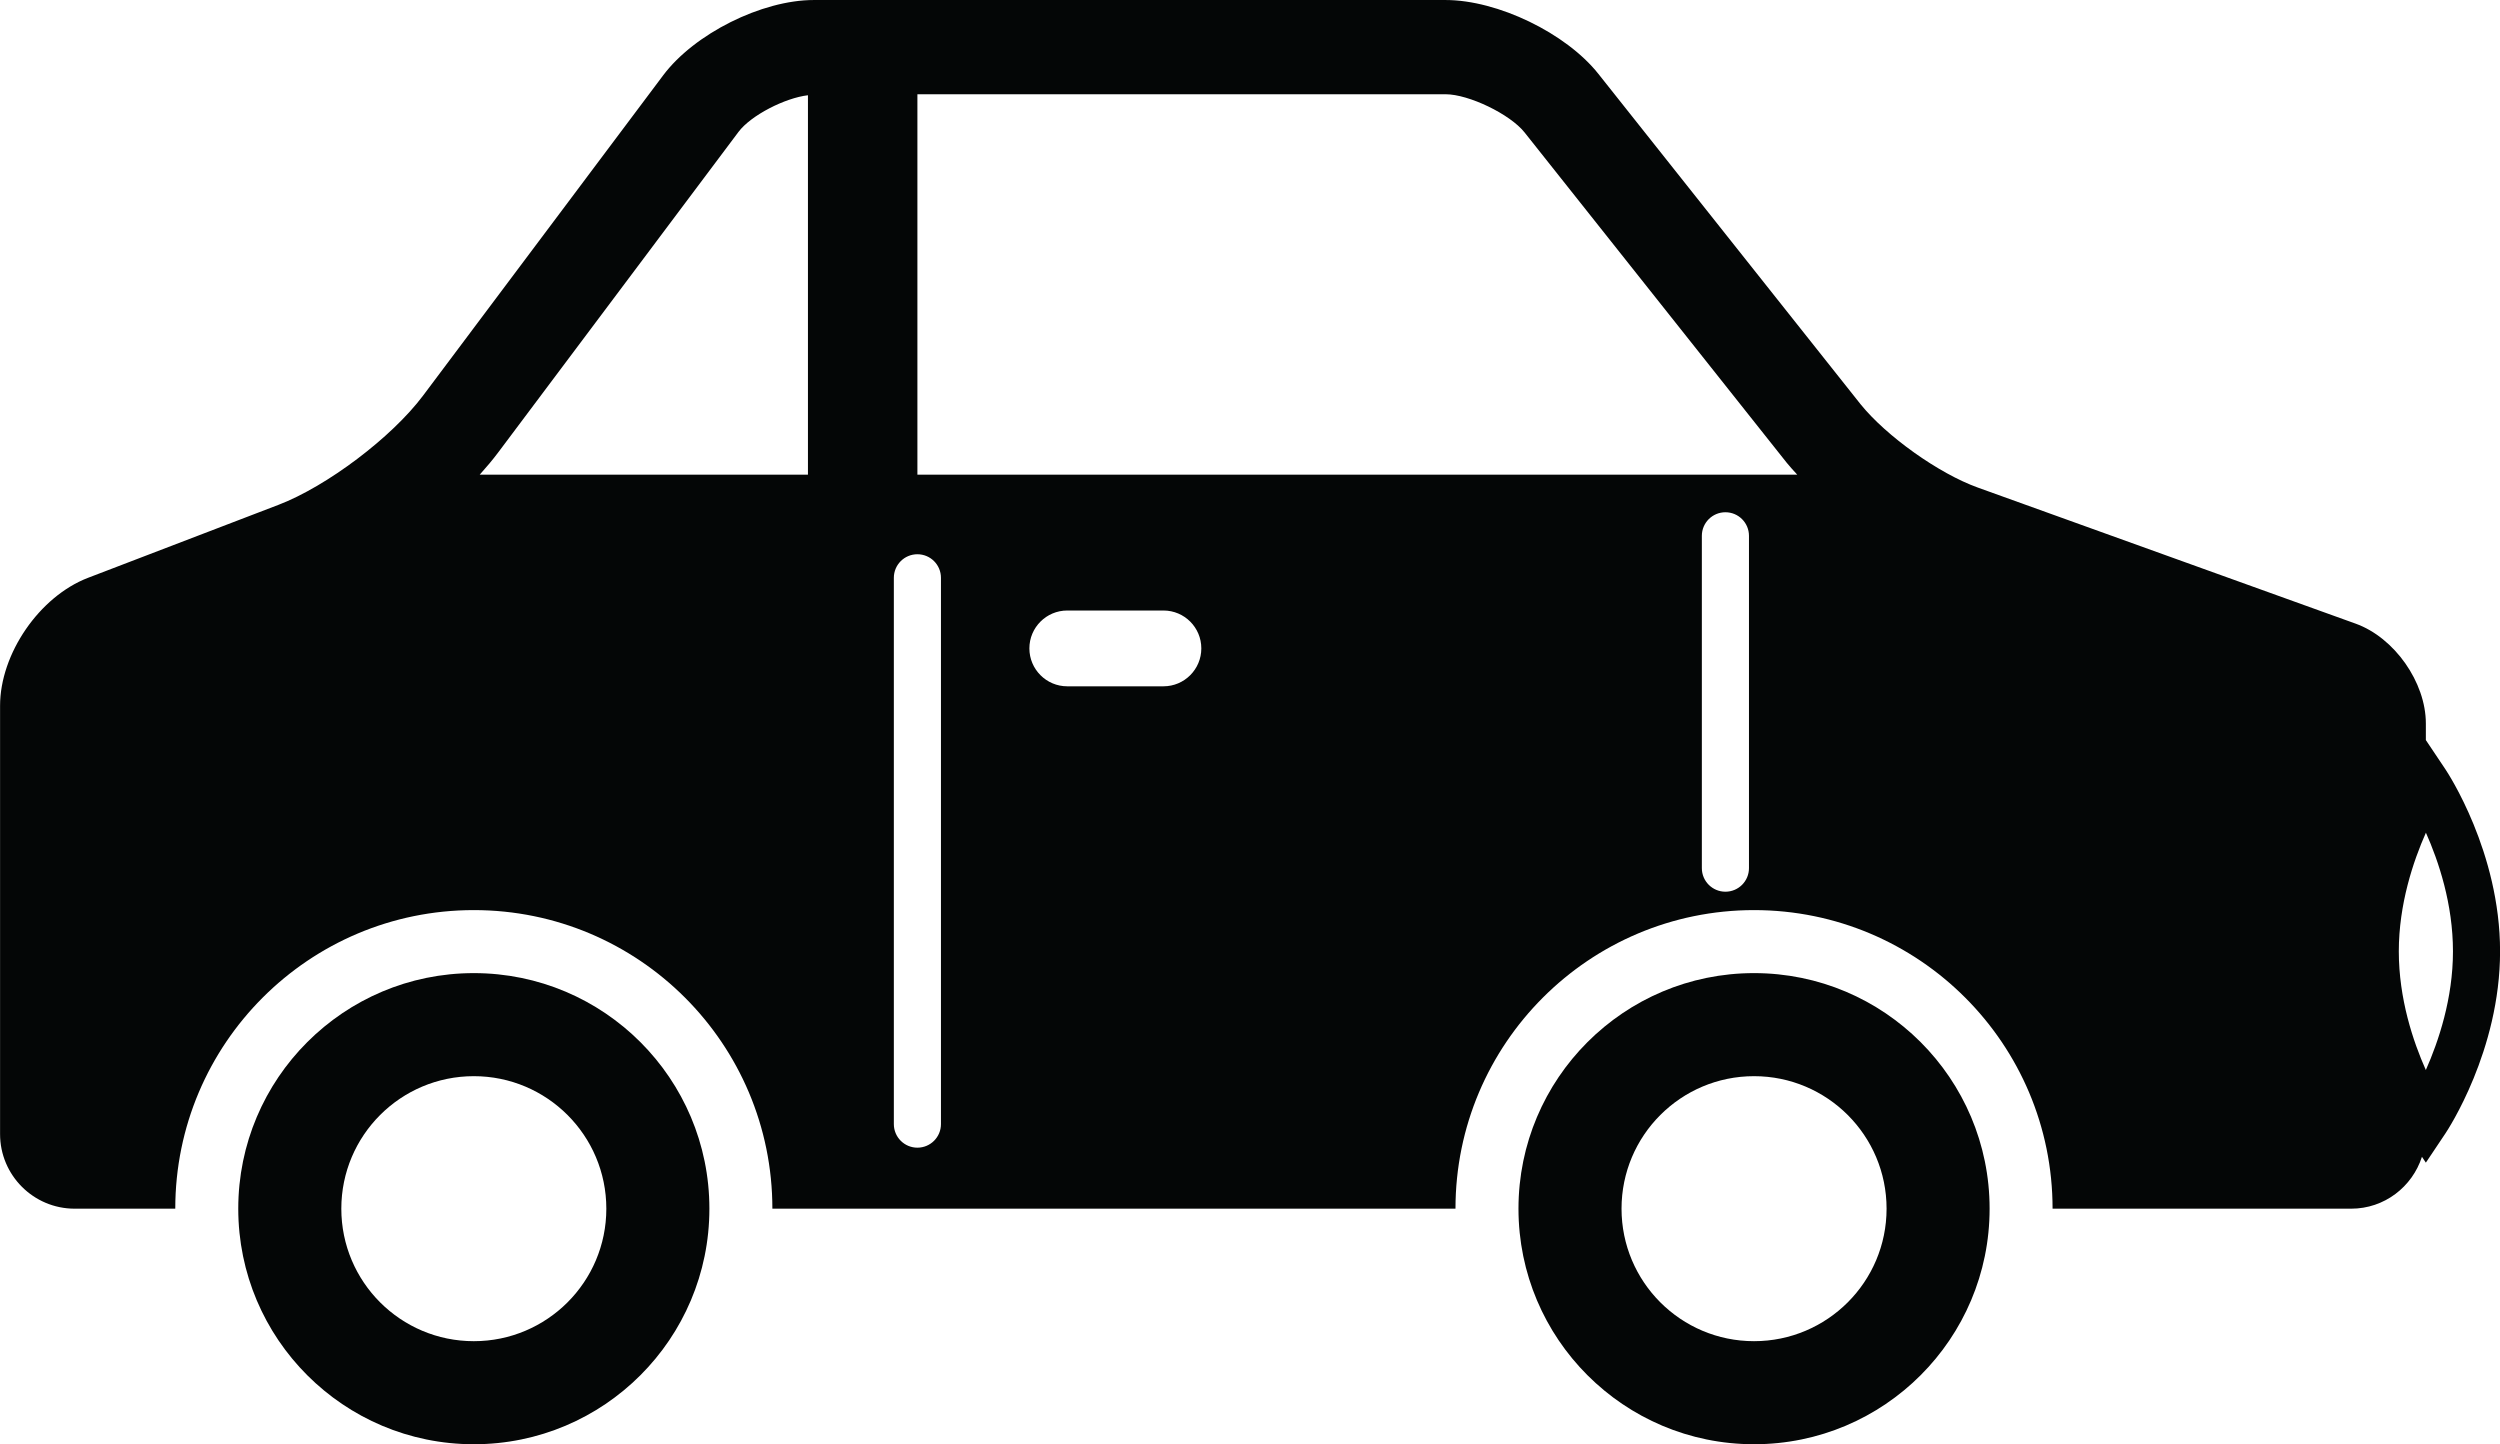
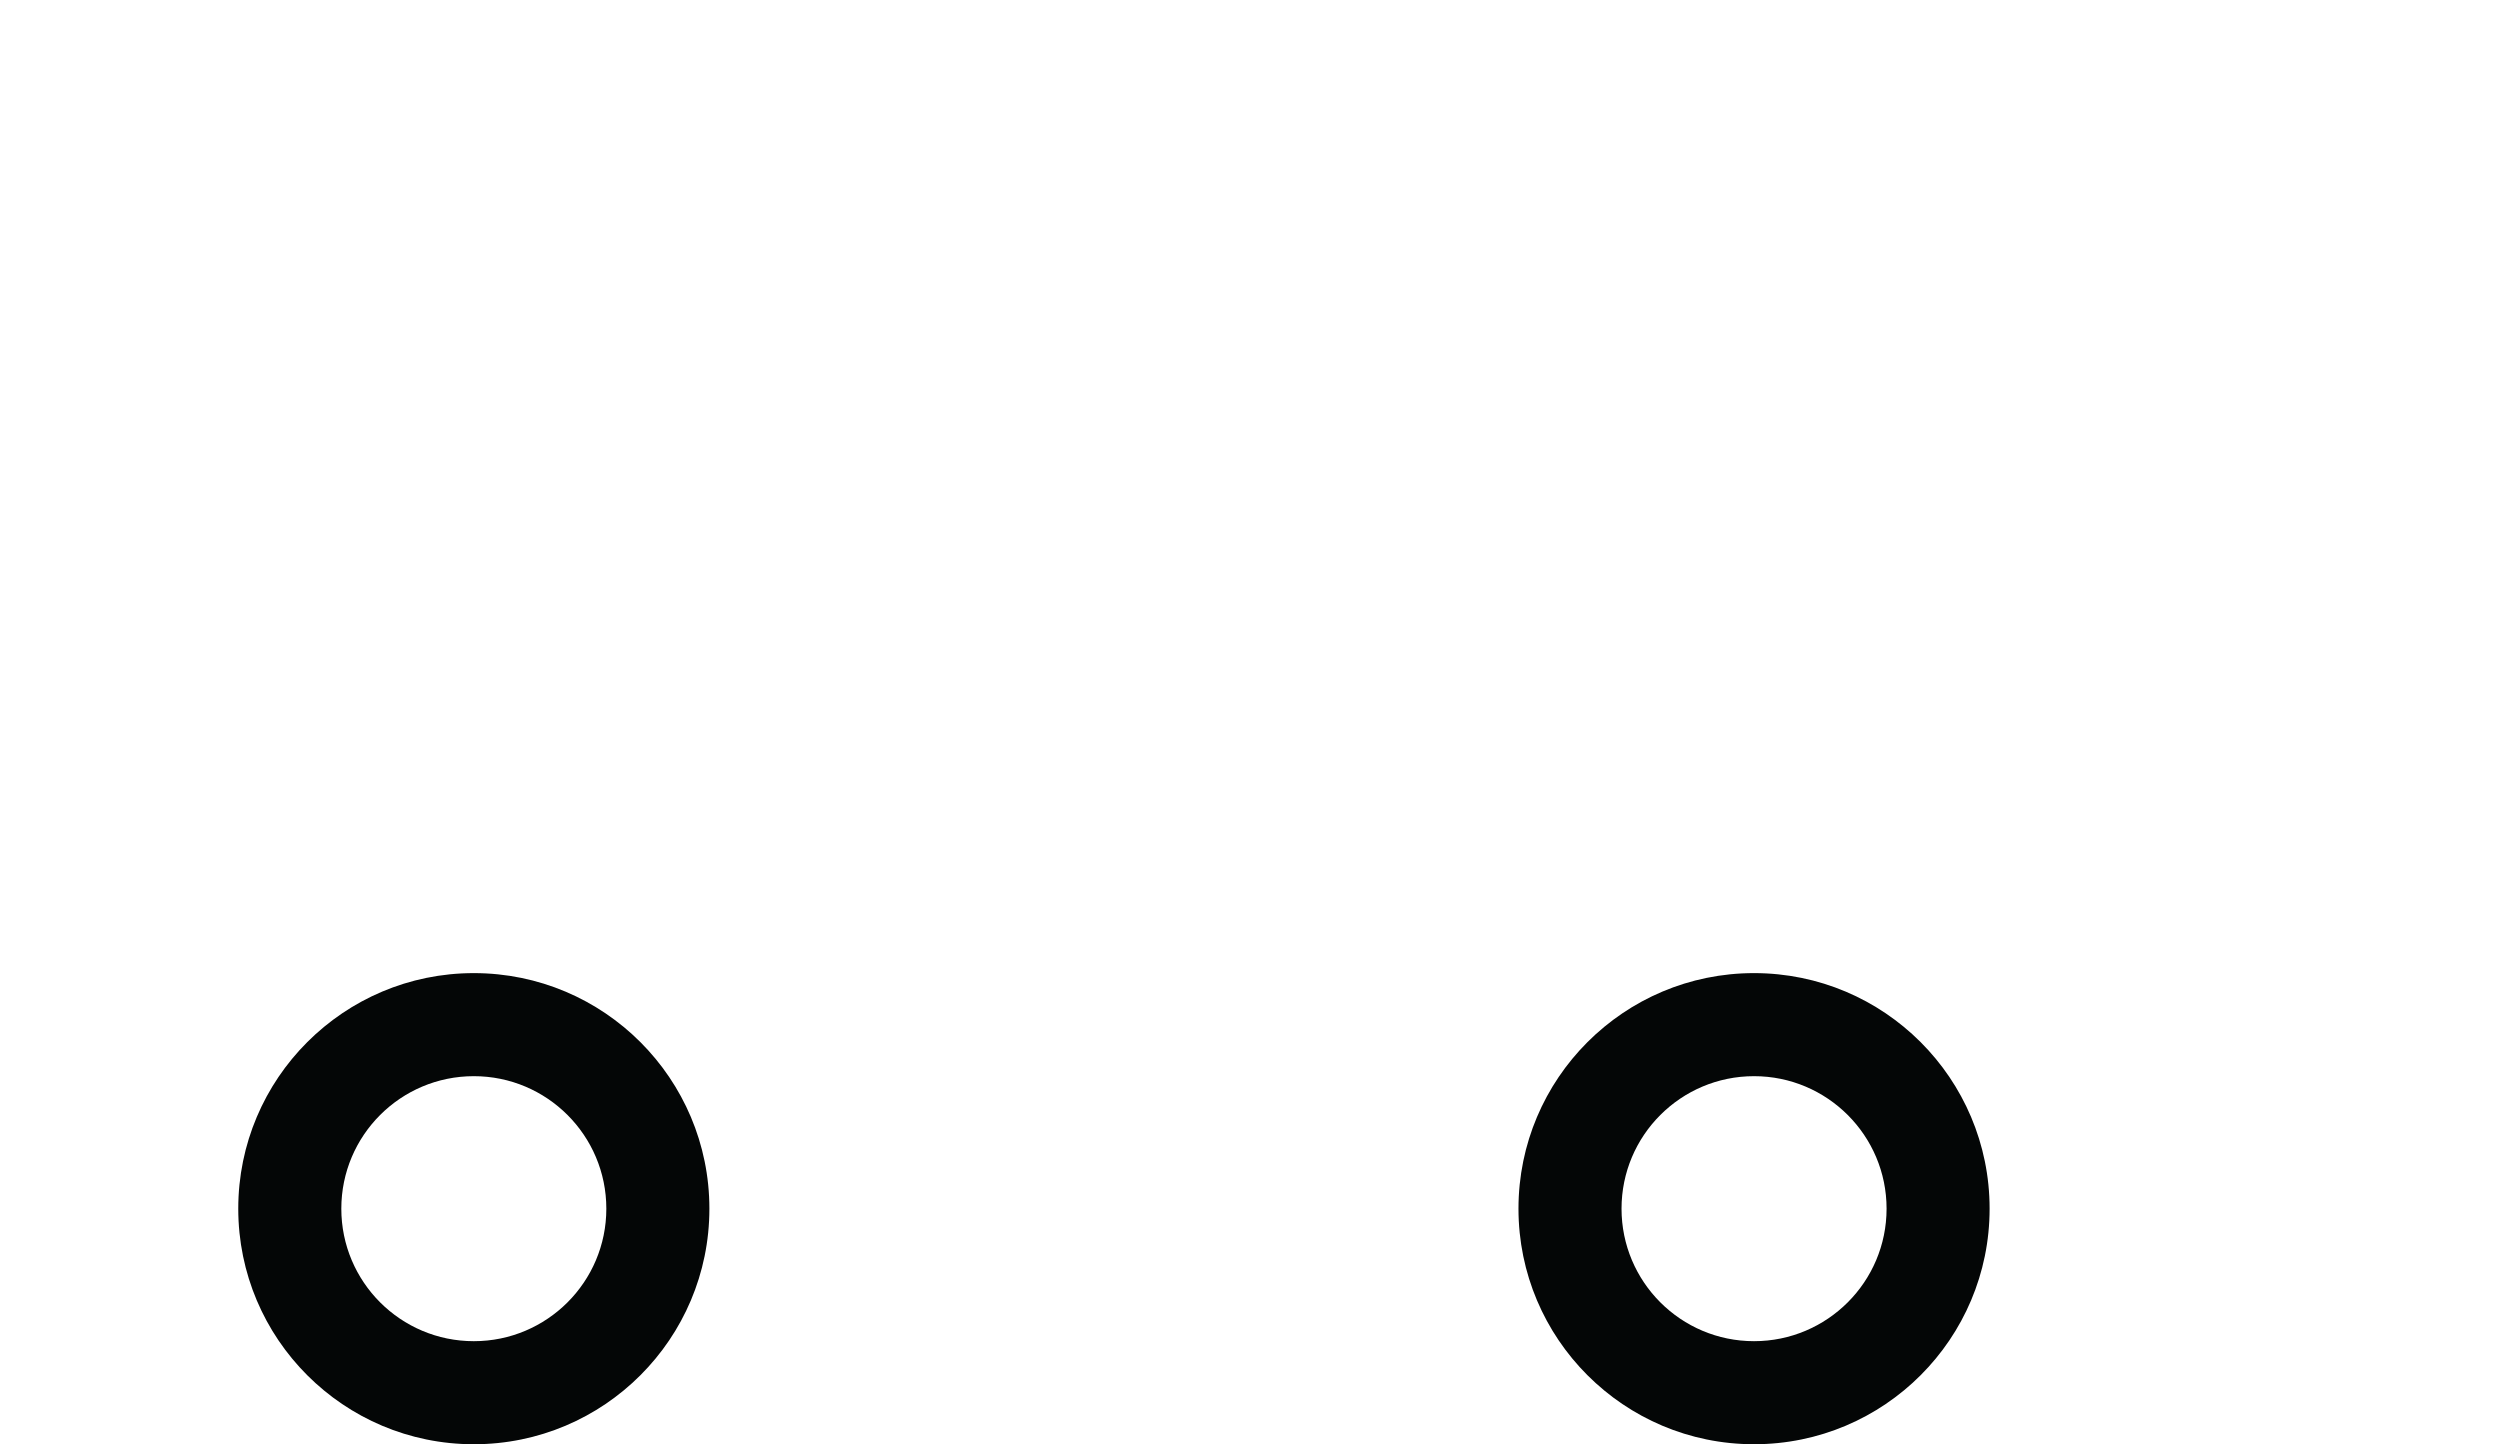
<svg xmlns="http://www.w3.org/2000/svg" height="1057.9" preserveAspectRatio="xMidYMid meet" version="1.0" viewBox="310.6 697.3 1831.2 1057.9" width="1831.2" zoomAndPan="magnify">
  <g fill="#040606" id="change1_1">
-     <path d="M 2087.477 1481.078 C 2078.121 1460.078 2067.676 1428.84 2067.676 1394.168 C 2067.676 1359.641 2078.176 1328.309 2087.531 1307.23 C 2096.887 1328.238 2107.348 1359.488 2107.348 1394.168 C 2107.348 1428.668 2096.82 1460 2087.477 1481.078 Z M 982.578 1044.988 L 982.578 766.336 L 1369.434 766.336 C 1386.449 766.336 1416.711 780.961 1427.289 794.273 L 1619.387 1036.316 C 1621.711 1039.207 1624.418 1042.082 1627.047 1044.988 Z M 1591.688 1333.199 C 1591.688 1342.738 1583.973 1350.461 1574.434 1350.461 C 1564.895 1350.461 1557.168 1342.738 1557.168 1333.199 L 1557.168 1089.781 C 1557.168 1080.242 1564.895 1072.516 1574.434 1072.516 C 1583.973 1072.516 1591.688 1080.242 1591.688 1089.781 Z M 1162.812 1200.008 L 1092.34 1200.008 C 1077.043 1200.008 1064.602 1187.559 1064.602 1172.238 C 1064.602 1156.91 1077.043 1144.488 1092.34 1144.488 L 1162.812 1144.488 C 1178.141 1144.488 1190.543 1156.91 1190.543 1172.238 C 1190.543 1187.559 1178.141 1200.008 1162.812 1200.008 Z M 999.832 1520.688 C 999.832 1530.23 992.117 1537.949 982.578 1537.949 C 973.039 1537.949 965.324 1530.23 965.324 1520.688 L 965.324 1120.531 C 965.324 1110.992 973.039 1103.277 982.578 1103.277 C 992.117 1103.277 999.832 1110.992 999.832 1120.531 Z M 902.406 1044.988 L 661.98 1044.988 C 666.898 1039.535 671.52 1034.043 675.598 1028.59 L 851.516 793.93 C 860.648 781.762 885.621 769.031 902.406 767.07 Z M 2101.828 1260.809 L 2087.492 1239.391 L 2087.492 1227.258 C 2087.492 1197.066 2064.469 1164.309 2036.035 1154.098 L 1759.289 1054.422 C 1730.828 1044.199 1692.418 1016.895 1673.445 993.414 L 1481.348 751.371 C 1457.656 721.516 1407.539 697.312 1369.434 697.312 L 906.719 697.312 C 868.602 697.312 819.164 722.027 796.312 752.539 L 620.395 987.195 C 597.512 1017.684 550.129 1053.465 514.539 1067.102 L 375.086 1120.543 C 339.496 1134.195 310.648 1176.148 310.648 1214.27 L 310.648 1527.969 C 310.648 1558.129 335.117 1582.637 365.312 1582.637 L 438.984 1582.637 C 438.984 1461.867 536.918 1363.93 657.668 1363.93 C 778.453 1363.93 876.352 1461.867 876.352 1582.637 L 1376.711 1582.637 C 1376.711 1461.867 1474.645 1363.93 1595.391 1363.93 C 1716.176 1363.93 1814.07 1461.867 1814.07 1582.637 L 2032.789 1582.637 C 2057.137 1582.637 2077.531 1566.609 2084.629 1544.637 L 2087.492 1548.918 L 2101.828 1527.5 C 2103.457 1525.059 2141.852 1466.91 2141.852 1394.168 C 2141.852 1321.398 2103.457 1263.25 2101.828 1260.809" fill="inherit" />
    <path d="M 657.668 1679.691 C 604.062 1679.691 560.609 1636.219 560.609 1582.641 C 560.609 1529.039 604.062 1485.578 657.668 1485.578 C 711.27 1485.578 754.727 1529.039 754.727 1582.641 C 754.727 1636.219 711.27 1679.691 657.668 1679.691 Z M 657.668 1410.09 C 562.395 1410.09 485.121 1487.352 485.121 1582.641 C 485.121 1677.922 562.395 1755.18 657.668 1755.18 C 752.973 1755.18 830.215 1677.922 830.215 1582.641 C 830.215 1487.352 752.973 1410.09 657.668 1410.09" fill="inherit" />
    <path d="M 1595.395 1679.688 C 1541.801 1679.688 1498.34 1636.219 1498.34 1582.637 C 1498.34 1529.035 1541.801 1485.578 1595.395 1485.578 C 1648.984 1485.578 1692.477 1529.035 1692.477 1582.637 C 1692.477 1636.219 1648.984 1679.688 1595.395 1679.688 Z M 1595.395 1410.086 C 1500.129 1410.086 1422.852 1487.348 1422.852 1582.637 C 1422.852 1677.918 1500.129 1755.176 1595.395 1755.176 C 1690.711 1755.176 1767.945 1677.918 1767.945 1582.637 C 1767.945 1487.348 1690.711 1410.086 1595.395 1410.086" fill="inherit" />
  </g>
</svg>